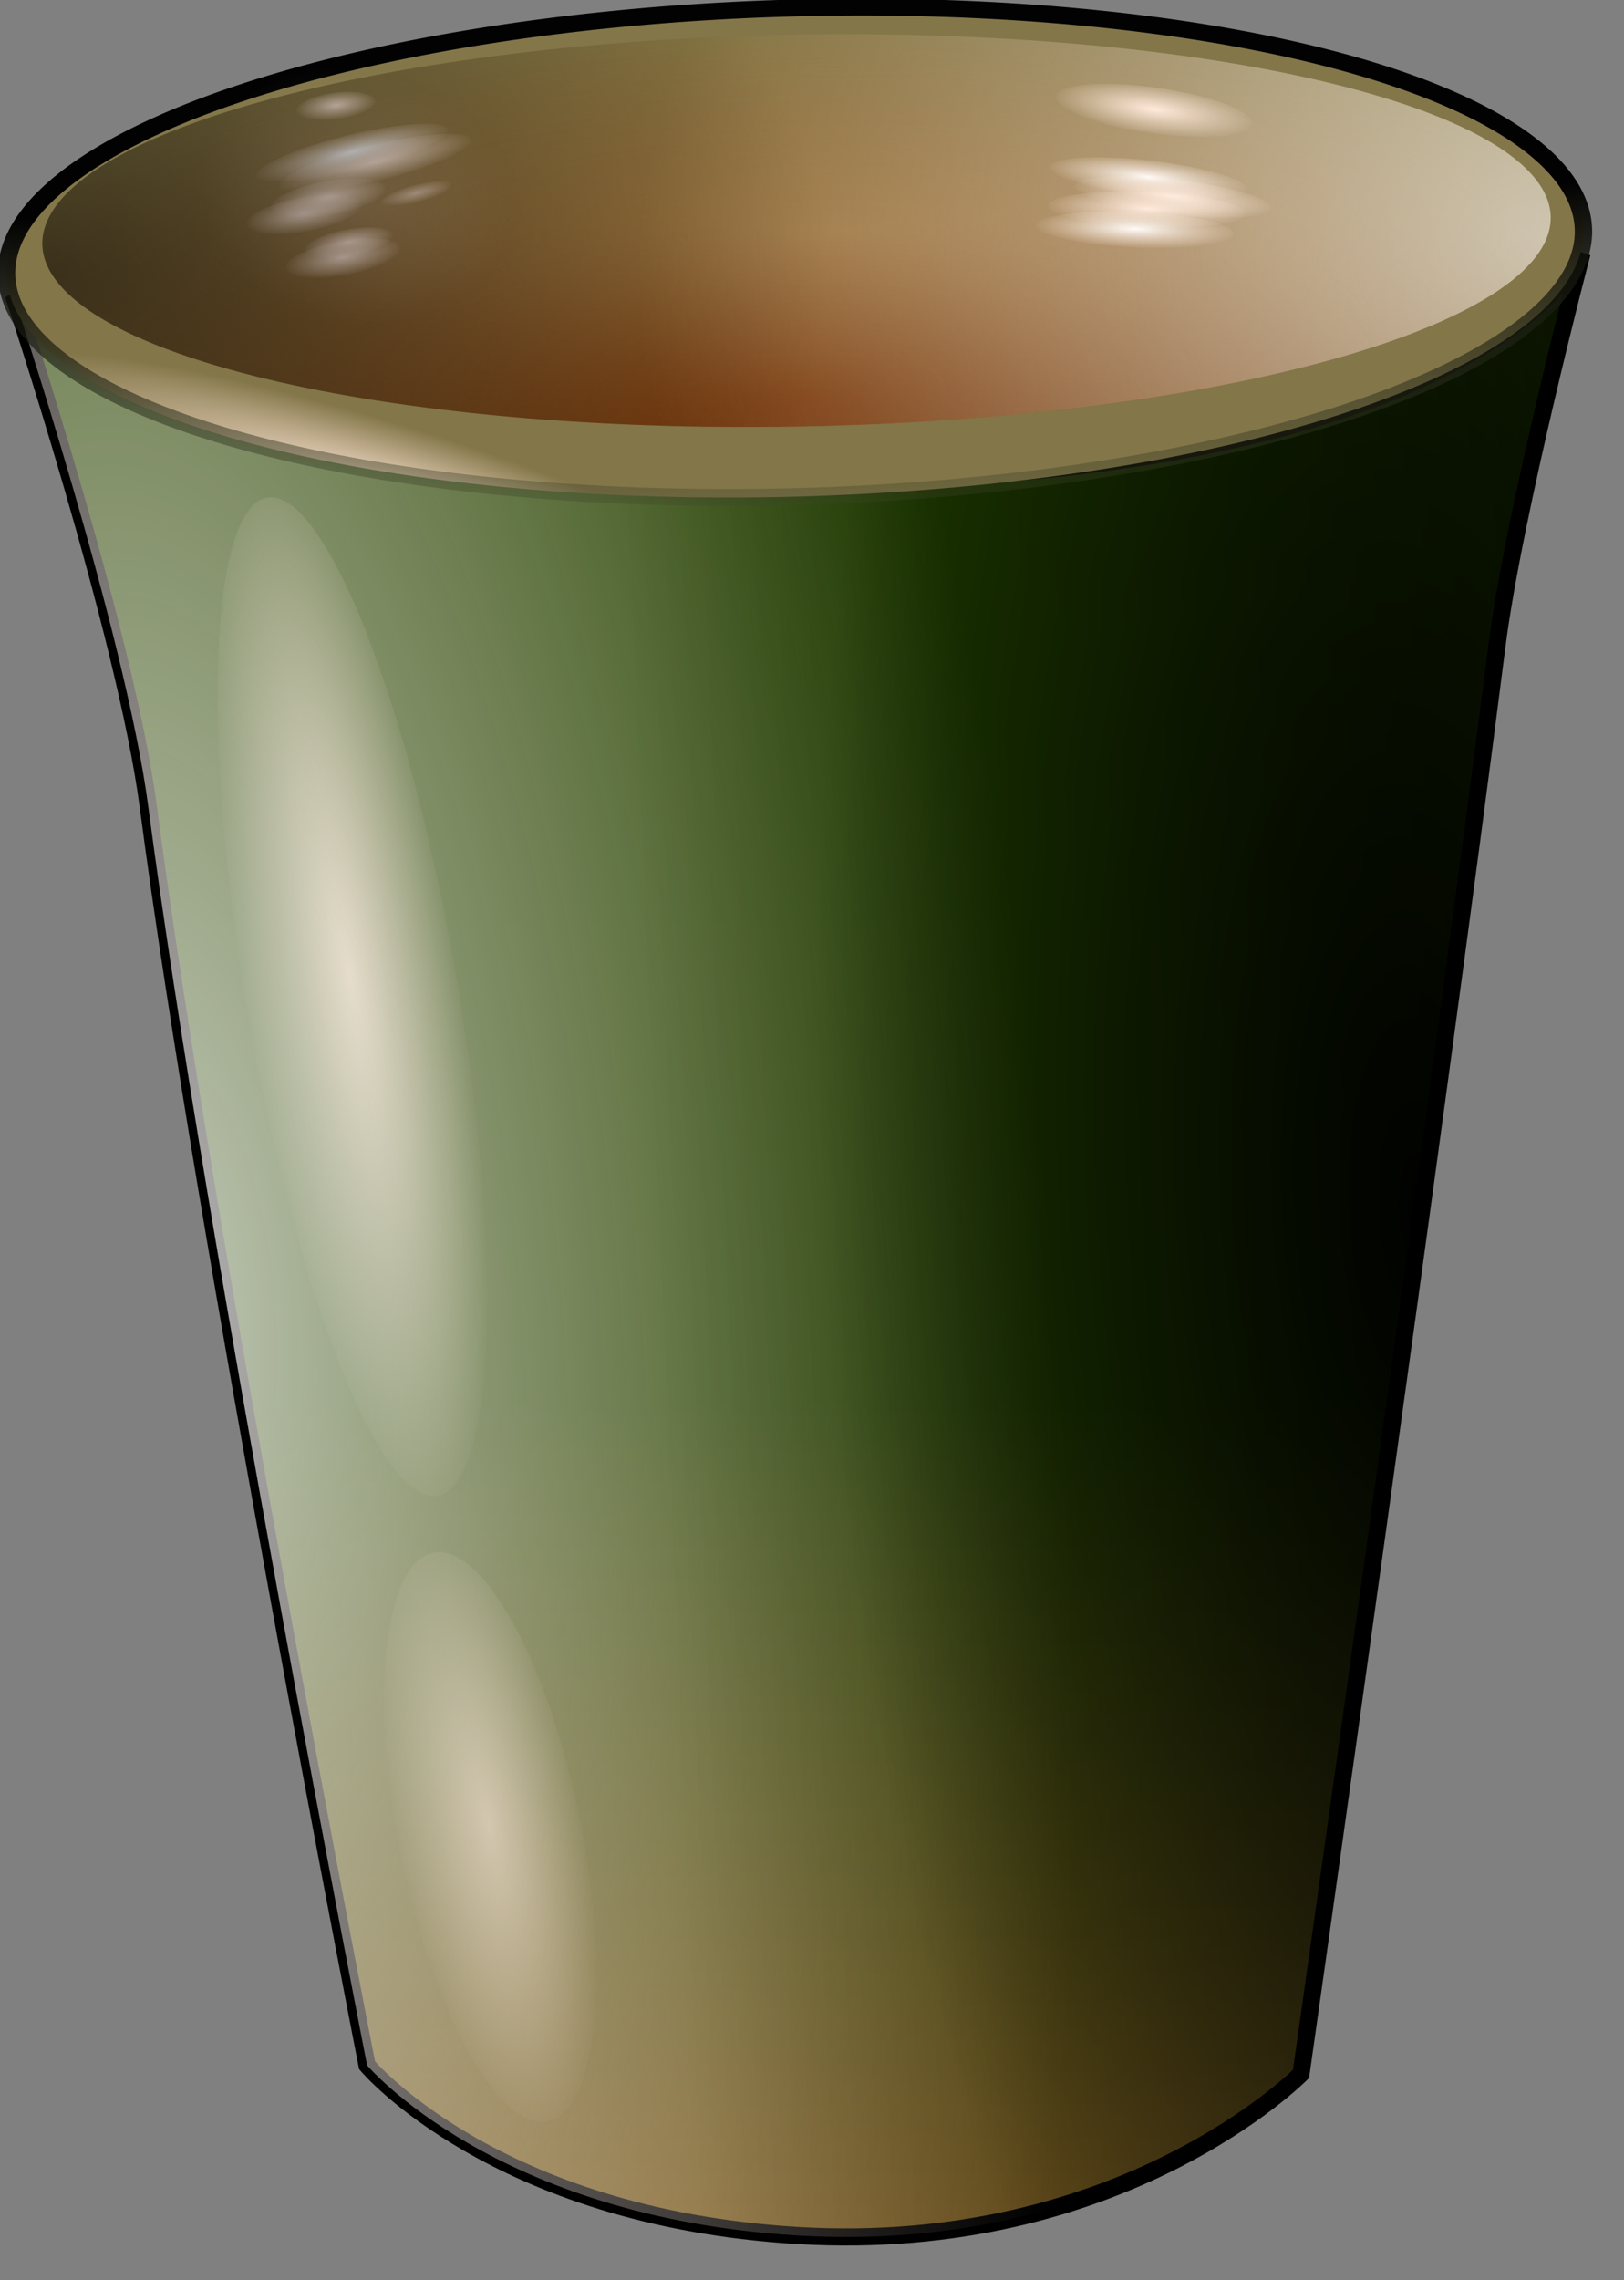
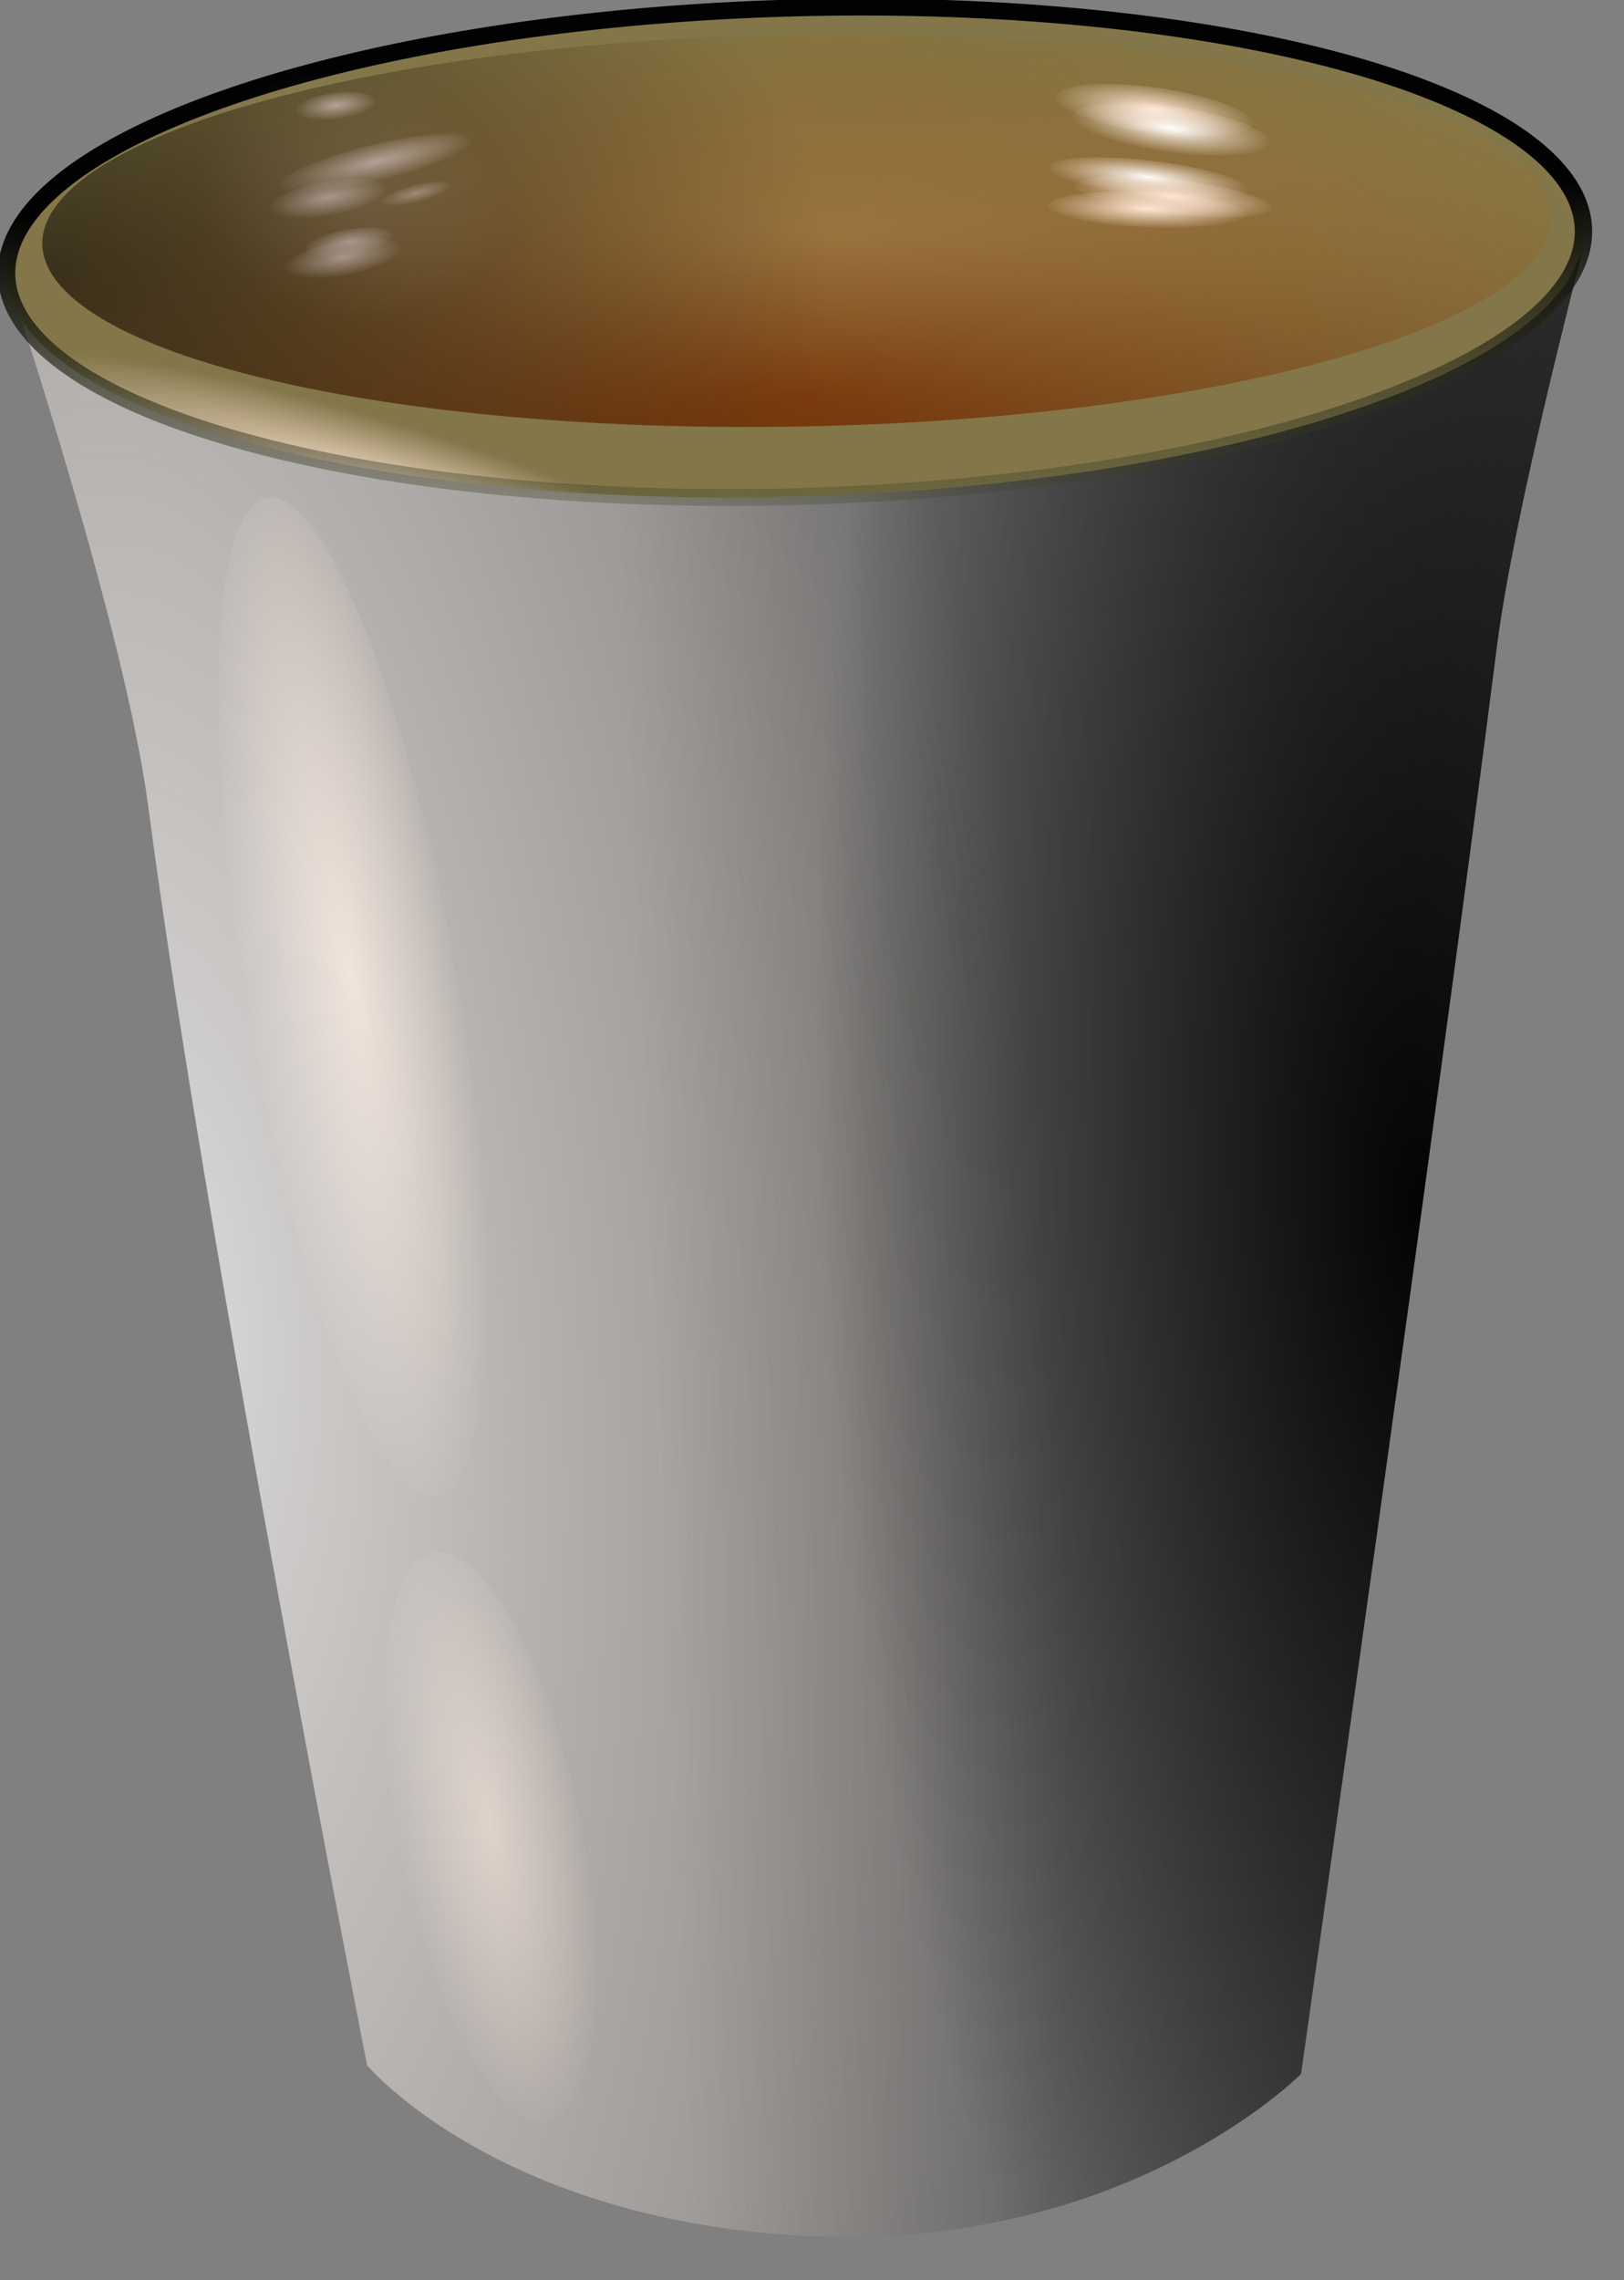
<svg xmlns="http://www.w3.org/2000/svg" xmlns:xlink="http://www.w3.org/1999/xlink" id="svg2" viewBox="0 0 189.7 266.29" version="1.1">
  <rect x="0" y="0" width="189.7" height="266.29" fill="#808080" stroke="none" />
  <defs id="defs4">
    <linearGradient id="linearGradient3915">
      <stop id="stop3917" stop-color="#fff" offset="0" />
      <stop id="stop3919" stop-color="#ffe6d5" stop-opacity="0" offset="1" />
    </linearGradient>
    <radialGradient id="radialGradient3867" gradientUnits="userSpaceOnUse" cy="538.53" cx="311.49" gradientTransform="matrix(1.283 -.011 .004 .608 -90.17 164.37)" r="89.393">
      <stop id="stop3863" stop-color="#6f2b01" offset="0" />
      <stop id="stop3865" stop-color="#6f2a01" stop-opacity="0" offset="1" />
    </radialGradient>
    <radialGradient id="radialGradient3911" gradientUnits="userSpaceOnUse" cy="487.22" cx="314.88" gradientTransform="matrix(1.361 .027 -.005 .372 -109.94 274.89)" r="89.393">
      <stop id="stop3907" stop-color="#c7a969" offset="0" />
      <stop id="stop3909" stop-color="#c7a969" stop-opacity="0" offset="1" />
    </radialGradient>
    <radialGradient id="radialGradient3921" xlink:href="#linearGradient3915" gradientUnits="userSpaceOnUse" cy="447.03" cx="350.52" gradientTransform="matrix(1 0 0 .316 0 305.57)" r="15.147" />
    <radialGradient id="radialGradient3971" gradientUnits="userSpaceOnUse" cy="447.03" cx="350.52" gradientTransform="matrix(1 0 0 .316 0 305.57)" r="15.147">
      <stop id="stop3917-9" stop-color="#ffe6d5" offset="0" />
      <stop id="stop3919-1" stop-color="#ffe6d5" stop-opacity="0" offset="1" />
    </radialGradient>
    <radialGradient id="radialGradient4226" gradientUnits="userSpaceOnUse" cy="447.03" cx="350.52" gradientTransform="matrix(.832 -.003 -.05 .266 81.557 328.87)" r="15.147">
      <stop id="stop3917-41" stop-color="#ffe6d5" offset="0" />
      <stop id="stop3919-151" stop-color="#ffe6d5" stop-opacity="0" offset="1" />
    </radialGradient>
    <linearGradient id="linearGradient3915-11">
      <stop id="stop3917-81" stop-color="#ffe6d5" offset="0" />
      <stop id="stop3919-2" stop-color="#ffe6d5" stop-opacity="0" offset="1" />
    </linearGradient>
    <radialGradient id="radialGradient4294" cx="350.52" xlink:href="#linearGradient3915-11" gradientUnits="userSpaceOnUse" cy="447.03" r="15.147" gradientTransform="matrix(1 0 0 .316 0 305.57)" />
    <radialGradient id="radialGradient4327" xlink:href="#linearGradient3915-11" gradientUnits="userSpaceOnUse" cy="464.45" cx="311.13" gradientTransform="matrix(1 0 0 .322 0 314.9)" r="89.393" />
    <radialGradient id="radialGradient4335" xlink:href="#linearGradient3915-11" gradientUnits="userSpaceOnUse" cy="573.91" cx="275.26" gradientTransform="matrix(.515 .187 -.029 .085 142.13 391.66)" r="89.393" />
    <linearGradient id="linearGradient10140" x1="330.75" gradientUnits="userSpaceOnUse" x2="331.44" gradientTransform="translate(0 0)" y1="473.09" y2="695.94">
      <stop id="stop4364" stop-color="#214100" offset="0" />
      <stop id="stop4370" stop-color="#224100" offset=".5" />
      <stop id="stop4366" stop-color="#845e26" offset="1" />
    </linearGradient>
    <linearGradient id="linearGradient10380" x1="405.75" gradientUnits="userSpaceOnUse" x2="290.02" gradientTransform="translate(0 0)" y1="549.51" y2="554.51">
      <stop id="stop10358" offset="0" />
      <stop id="stop10360" stop-opacity="0" offset="1" />
    </linearGradient>
    <linearGradient id="linearGradient10356-2">
      <stop id="stop10358-9" offset="0" />
      <stop id="stop10360-2" stop-opacity="0" offset="1" />
    </linearGradient>
    <radialGradient id="radialGradient4311" xlink:href="#linearGradient3915" gradientUnits="userSpaceOnUse" cy="150.68" cx="18.952" gradientTransform="matrix(1.115 -.099 .261 2.924 -39.983 -286.28)" r="91.631" />
    <radialGradient id="radialGradient4328" cx="152.25" xlink:href="#linearGradient10356-2" gradientUnits="userSpaceOnUse" cy="150.85" r="91.631" gradientTransform="matrix(.762 -.042 .115 2.071 32.509 -164.63)" />
    <radialGradient id="radialGradient4365" gradientUnits="userSpaceOnUse" cy="496.49" cx="383.2" gradientTransform="matrix(1.205 -.108 .068 1.151 -95.362 -62.525)" r="89.393">
      <stop id="stop3917-79" stop-color="#fff" offset="0" />
      <stop id="stop3919-83" stop-color="#ffe6d5" stop-opacity="0" offset="1" />
    </radialGradient>
    <radialGradient id="radialGradient4365-5" cx="193.5" xlink:href="#linearGradient10356-2" gradientUnits="userSpaceOnUse" cy="496.49" r="89.393" gradientTransform="matrix(1.031 .031 -.018 .881 32.124 25.332)" />
    <linearGradient id="linearGradient4317" y2="508.66" gradientUnits="userSpaceOnUse" y1="458.43" x2="313.33" x1="313.61">
      <stop id="stop4313" stop-color="#020202" offset="0" />
      <stop id="stop4315" stop-color="#5a6139" stop-opacity="0" offset="1" />
    </linearGradient>
  </defs>
  <g id="layer7" transform="translate(-214.71 -421.26)">
-     <path id="path3055-0" d="m216.25 455.65s13.098 39.389 15.783 59.843c6.679 50.896 25.552 146.95 25.552 146.95s14.867 17.737 50.229 19.88c38.024 2.304 58.867-18.869 58.867-18.869s15.902-111.74 22.884-166.73c1.972-15.533 9.946-45.908 9.946-45.908s-11.415 26.022-89.913 26.735c-70.481 0.64-93.349-21.904-93.349-21.904z" stroke="#000" stroke-linecap="round" stroke-width="2" fill="url(#linearGradient10140)" />
-   </g>
+     </g>
  <g id="layer8" fill="url(#radialGradient3971)">
    <path id="path3913-6-5" opacity=".765" style="color:#000000" transform="matrix(.978 .877 1.516 13.251 -979.36 -6114.6)" d="m365.17 447.03a14.647 4.293 0 1 1 -29.294 0 14.647 4.293 0 1 1 29.294 0z" />
    <path id="path3913-6-5-0" opacity=".561" style="color:#000000" transform="matrix(.816 .517 .788 7.542 -581.01 -3338.2)" d="m365.17 447.03a14.647 4.293 0 1 1 -29.294 0 14.647 4.293 0 1 1 29.294 0z" />
  </g>
  <g id="layer5">
    <path id="path3055-0-5-3" opacity=".702" fill="url(#radialGradient4311)" d="m1.542 34.391s13.098 39.389 15.783 59.843c6.679 50.896 25.552 146.95 25.552 146.95s14.867 17.737 50.229 19.88c38.024 2.304 58.867-18.869 58.867-18.869s15.902-111.74 22.884-166.73c1.972-15.533 9.946-45.908 9.946-45.908s-11.415 26.022-89.913 26.735c-70.48 0.647-93.347-21.897-93.347-21.897z" />
  </g>
  <g id="layer9">
    <path id="path3055-0-5-3-0" opacity=".95" fill="url(#radialGradient4328)" d="m1.542 34.391s13.098 39.389 15.783 59.843c6.679 50.896 25.552 146.95 25.552 146.95s14.867 17.737 50.229 19.88c38.024 2.304 58.867-18.869 58.867-18.869s15.902-111.74 22.884-166.73c1.972-15.533 9.946-45.908 9.946-45.908s-11.415 26.022-89.913 26.735c-70.48 0.647-93.347-21.897-93.347-21.897z" />
    <path id="path3055-0-5" opacity=".531" transform="translate(-214.71 -421.26)" fill="url(#linearGradient10380)" d="m216.25 455.65s13.098 39.389 15.783 59.843c6.679 50.896 25.552 146.95 25.552 146.95s14.867 17.737 50.229 19.88c38.024 2.304 58.867-18.869 58.867-18.869s15.902-111.74 22.884-166.73c1.972-15.533 9.946-45.908 9.946-45.908s-11.415 26.022-89.913 26.735c-70.481 0.64-93.349-21.904-93.349-21.904z" />
  </g>
  <g id="layer4" transform="translate(-214.71 -421.26)">
    <path id="path4319" style="color:#000000" transform="matrix(1.036 -.03 .028 1.008 -27.753 -8.11)" fill="url(#radialGradient4327)" d="m400.02 464.45a88.893 28.284 0 1 1 -177.79 0 88.893 28.284 0 1 1 177.79 0z" />
    <path id="path3050-0" style="color:#000000" transform="matrix(1.036 -.03 .028 1.008 -27.753 -8.11)" fill="#837649" d="m400.02 464.45a88.893 28.284 0 1 1 -177.79 0 88.893 28.284 0 1 1 177.79 0z" />
    <path id="path4317" style="color:#000000" d="m400.02 464.45a88.893 28.284 0 1 1 -177.79 0 88.893 28.284 0 1 1 177.79 0z" transform="matrix(1.036 -.03 .028 1.008 -27.753 -8.11)" stroke="url(#linearGradient4317)" stroke-width="1.956" fill="url(#radialGradient4335)" />
  </g>
  <g id="layer3" transform="translate(-214.71 -421.26)">
    <path id="path3050" style="color:#000000" transform="matrix(.991 -.018 .015 .809 -7.54 78.043)" fill="#817342" d="m400.02 464.45c0 15.621-39.799 28.284-88.893 28.284s-88.893-12.663-88.893-28.284 39.799-28.284 88.893-28.284 88.893 12.663 88.893 28.284z" />
    <path id="path3050-8" style="color:#000000" transform="matrix(.991 -.018 .015 .809 -7.54 78.043)" fill="url(#radialGradient3867)" d="m400.02 464.45c0 15.621-39.799 28.284-88.893 28.284s-88.893-12.663-88.893-28.284 39.799-28.284 88.893-28.284 88.893 12.663 88.893 28.284z" />
    <path id="path3050-8-3" opacity=".434" style="color:#000000" d="m400.02 464.45c0 15.621-39.799 28.284-88.893 28.284s-88.893-12.663-88.893-28.284 39.799-28.284 88.893-28.284 88.893 12.663 88.893 28.284z" transform="matrix(.991 -.018 .015 .809 -7.54 78.043)" fill="url(#radialGradient3911)" />
    <path id="path3944-4" opacity=".201" style="color:#000000" d="m365.17 447.03c0 2.371-6.558 4.293-14.647 4.293-8.089 0-14.647-1.922-14.647-4.293 0-2.371 6.558-4.293 14.647-4.293 8.089 0 14.647 1.922 14.647 4.293z" transform="matrix(.72 -.96 4.139 1.941 -1845.7 -86.15)" fill="url(#radialGradient4226)" />
  </g>
  <g id="layer1">
    <path id="path3940" style="color:#000000" transform="matrix(.785 .092 -.099 .474 -96.781 -223.33)" fill="url(#radialGradient3921)" d="m365.17 447.03a14.647 4.293 0 1 1 -29.294 0 14.647 4.293 0 1 1 29.294 0z" />
    <path id="path3946" style="color:#000000" transform="matrix(.312 -.064 .056 .354 -84.646 -108.52)" fill="url(#radialGradient3921)" d="m365.17 447.03a14.647 4.293 0 1 1 -29.294 0 14.647 4.293 0 1 1 29.294 0z" />
    <path id="path3942-3" style="color:#000000" transform="matrix(.783 .112 -.114 .613 -88.678 -300.39)" fill="url(#radialGradient3971)" d="m365.17 447.03a14.647 4.293 0 1 1 -29.294 0 14.647 4.293 0 1 1 29.294 0z" />
    <path id="path3940-1" style="color:#000000" transform="matrix(.785 .092 -.099 .474 -93.896 -221.13)" fill="url(#radialGradient3971)" d="m365.17 447.03a14.647 4.293 0 1 1 -29.294 0 14.647 4.293 0 1 1 29.294 0z" />
    <path id="path3913-6" style="color:#000000" transform="matrix(.789 .035 -.065 .48 -113.51 -202.36)" fill="url(#radialGradient3971)" d="m365.17 447.03a14.647 4.293 0 1 1 -29.294 0 14.647 4.293 0 1 1 29.294 0z" />
    <path id="path3946-82" style="color:#000000" transform="matrix(.458 -.083 .083 .458 -157.57 -145.52)" fill="url(#radialGradient3971)" d="m365.17 447.03a14.647 4.293 0 1 1 -29.294 0 14.647 4.293 0 1 1 29.294 0z" />
    <path id="path3946-81" style="color:#000000" transform="matrix(.316 -.039 .028 .358 -84.049 -134)" fill="url(#radialGradient3971)" d="m365.17 447.03a14.647 4.293 0 1 1 -29.294 0 14.647 4.293 0 1 1 29.294 0z" />
-     <path id="path3946-82-5" style="color:#000000" transform="matrix(.458 -.083 .083 .458 -162.1 -150.6)" fill="url(#radialGradient3971)" d="m365.17 447.03a14.647 4.293 0 1 1 -29.294 0 14.647 4.293 0 1 1 29.294 0z" />
    <path id="path3944-0" style="color:#000000" transform="matrix(.764 -.189 .186 .462 -307.13 -121.26)" fill="url(#radialGradient4294)" d="m365.17 447.03a14.647 4.293 0 1 1 -29.294 0 14.647 4.293 0 1 1 29.294 0z" />
-     <path id="path3913" style="color:#000000" transform="matrix(.789 .035 -.065 .48 -114.93 -200.03)" fill="url(#radialGradient3921)" d="m365.17 447.03a14.647 4.293 0 1 1 -29.294 0 14.647 4.293 0 1 1 29.294 0z" />
    <path id="path3942" style="color:#000000" transform="matrix(.783 .112 -.114 .613 -86.724 -298.21)" fill="url(#radialGradient3921)" d="m365.17 447.03a14.647 4.293 0 1 1 -29.294 0 14.647 4.293 0 1 1 29.294 0z" />
    <path id="path3944" style="color:#000000" transform="matrix(.764 -.189 .186 .462 -309.79 -122.43)" fill="url(#radialGradient3921)" d="m365.17 447.03a14.647 4.293 0 1 1 -29.294 0 14.647 4.293 0 1 1 29.294 0z" />
    <path id="path3946-8" style="color:#000000" transform="matrix(.354 -.064 .064 .354 -111.97 -107.47)" fill="url(#radialGradient3971)" d="m365.17 447.03a14.647 4.293 0 1 1 -29.294 0 14.647 4.293 0 1 1 29.294 0z" />
    <path id="path3946-5" opacity=".656" style="color:#000000" d="m365.17 447.03a14.647 4.293 0 1 1 -29.294 0 14.647 4.293 0 1 1 29.294 0z" transform="matrix(.283 -.073 .065 .224 -79.635 -51.935)" fill="url(#radialGradient3971)" />
    <path id="path3946-82-5-2" style="color:#000000" transform="matrix(.458 -.083 .083 .458 -159.32 -152.5)" fill="url(#radialGradient3971)" d="m365.17 447.03a14.647 4.293 0 1 1 -29.294 0 14.647 4.293 0 1 1 29.294 0z" />
  </g>
  <g id="layer10">
-     <path id="path3050-8-3-7" opacity=".591" style="color:#000000" d="m400.02 464.45a88.893 28.284 0 1 1 -177.79 0 88.893 28.284 0 1 1 177.79 0z" transform="matrix(.991 -.018 .015 .809 -222.25 -343.21)" fill="url(#radialGradient4365)" />
-   </g>
+     </g>
  <g id="layer11">
    <path id="path3050-8-3-1" opacity=".563" style="color:#000000" d="m400.02 464.45a88.893 28.284 0 1 1 -177.79 0 88.893 28.284 0 1 1 177.79 0z" transform="matrix(.991 -.018 .015 .809 -222.25 -343.21)" fill="url(#radialGradient4365-5)" />
  </g>
</svg>